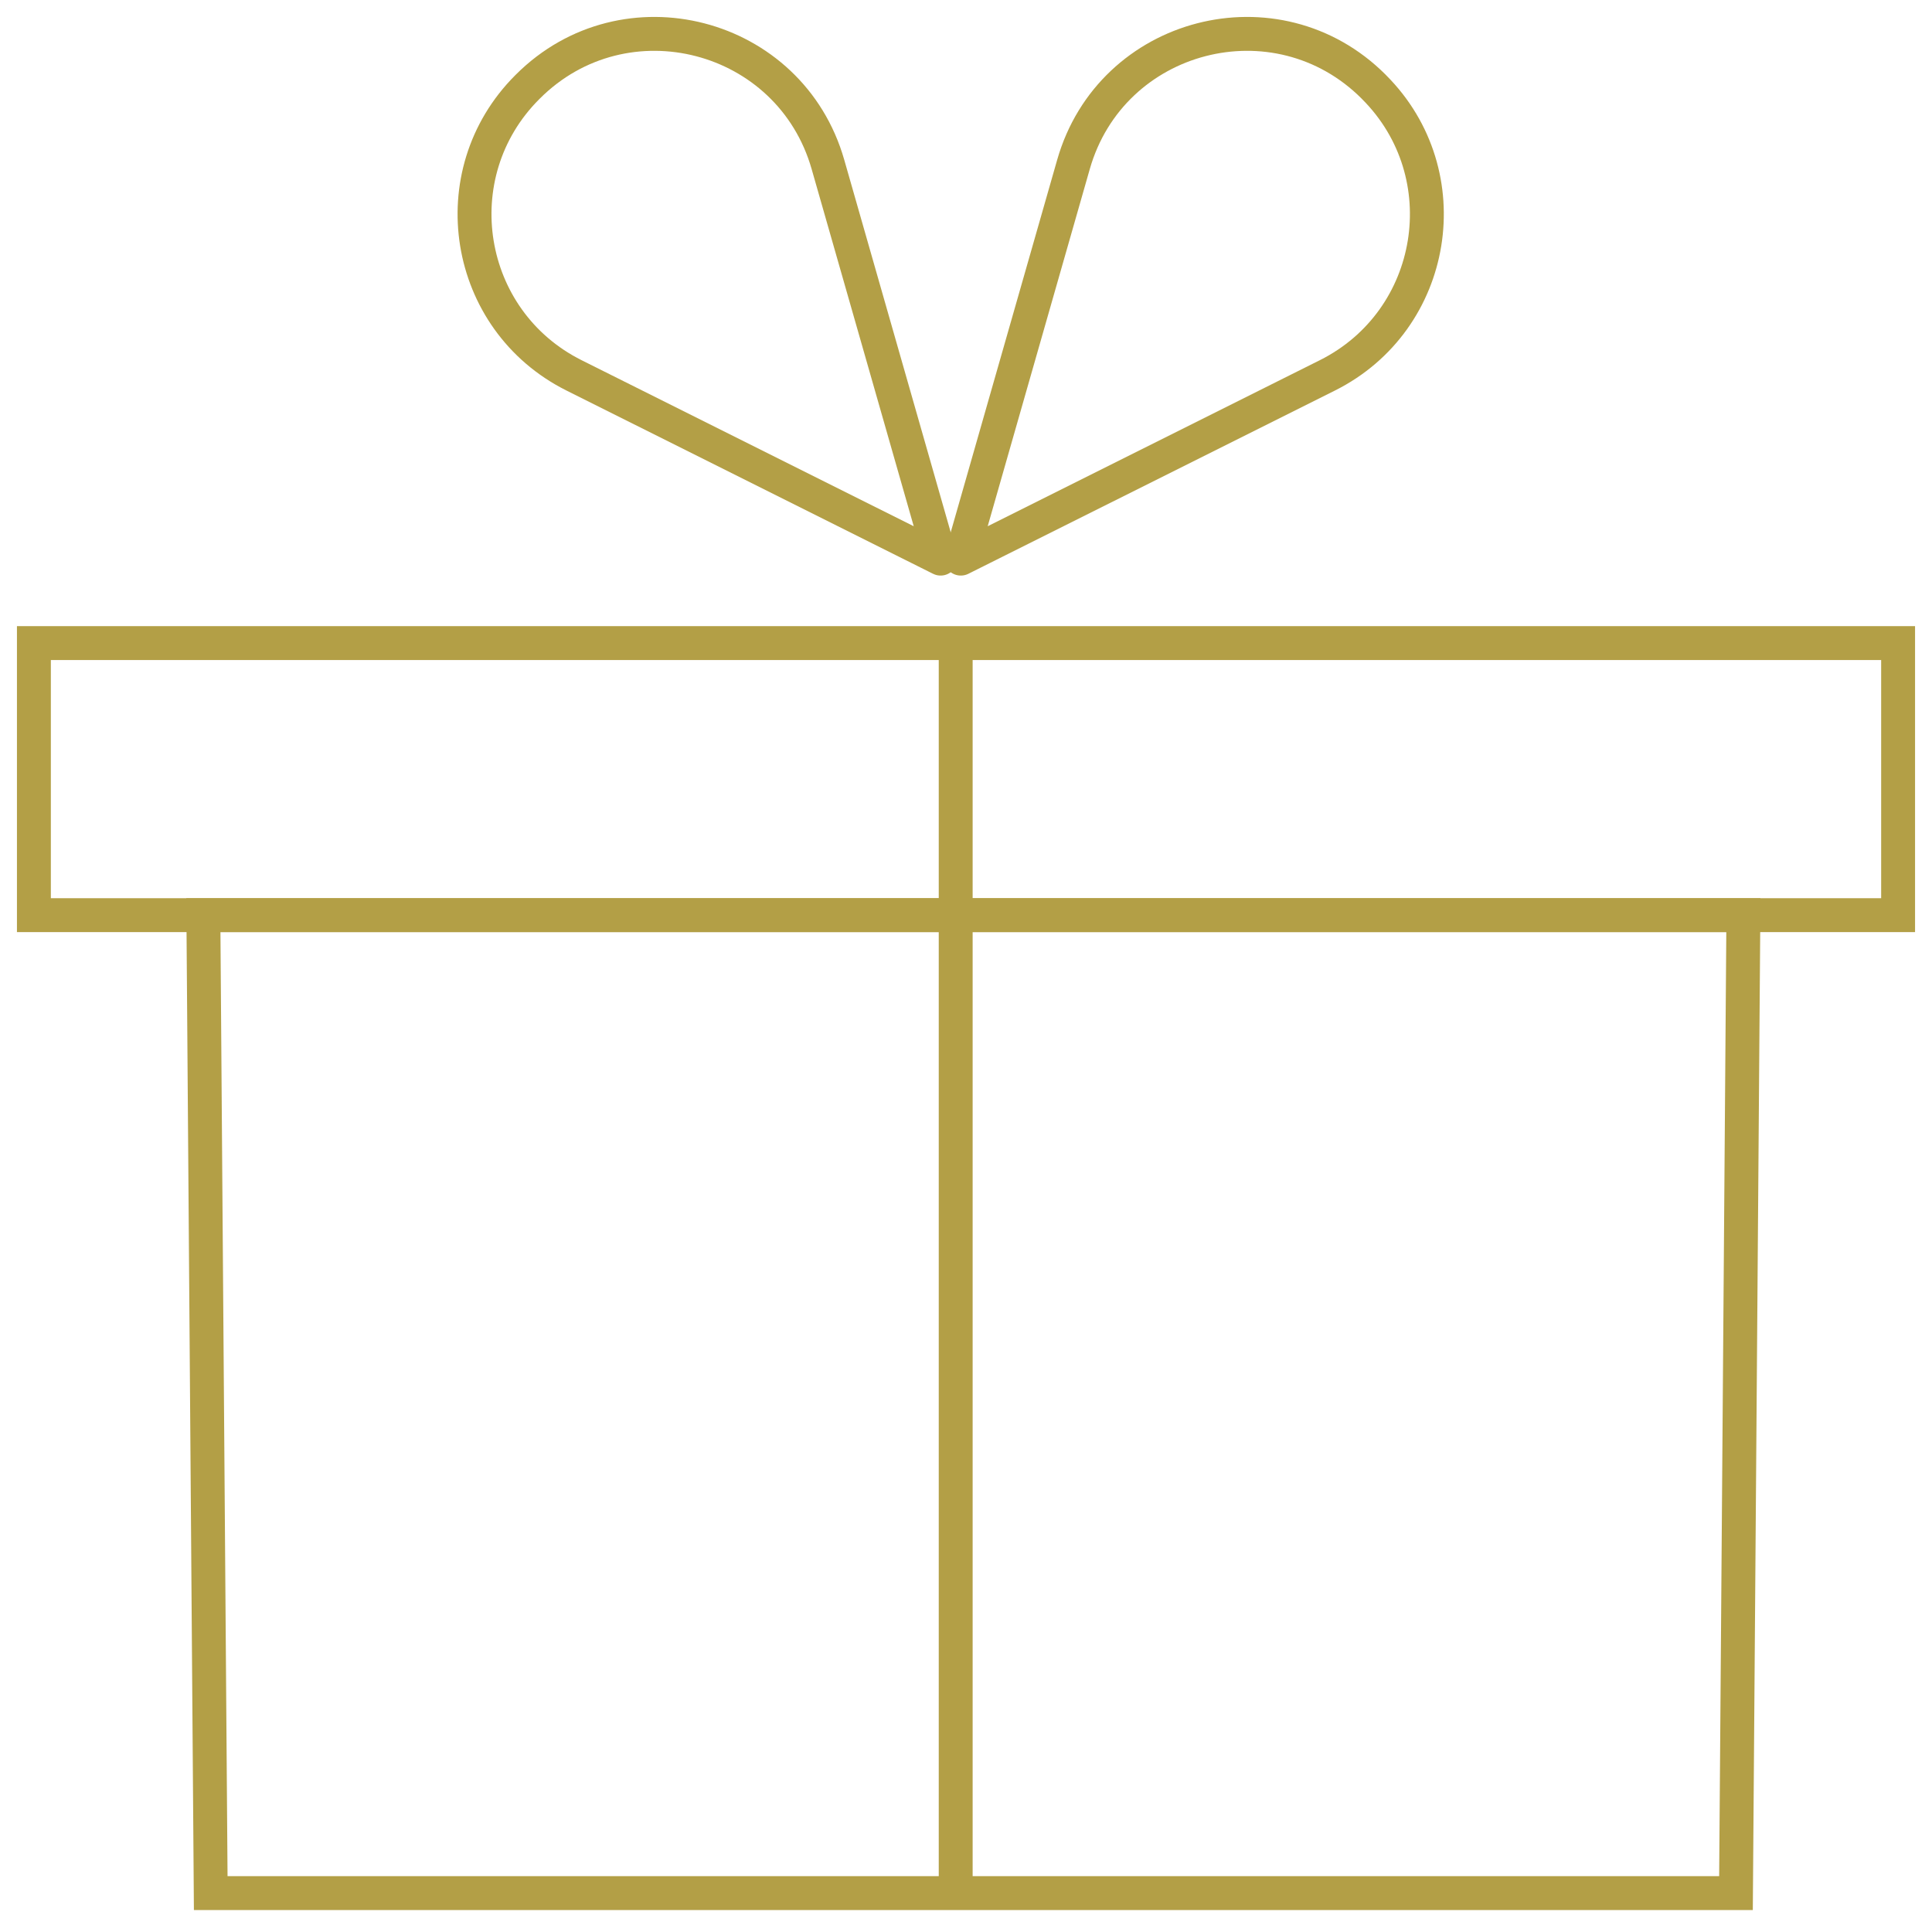
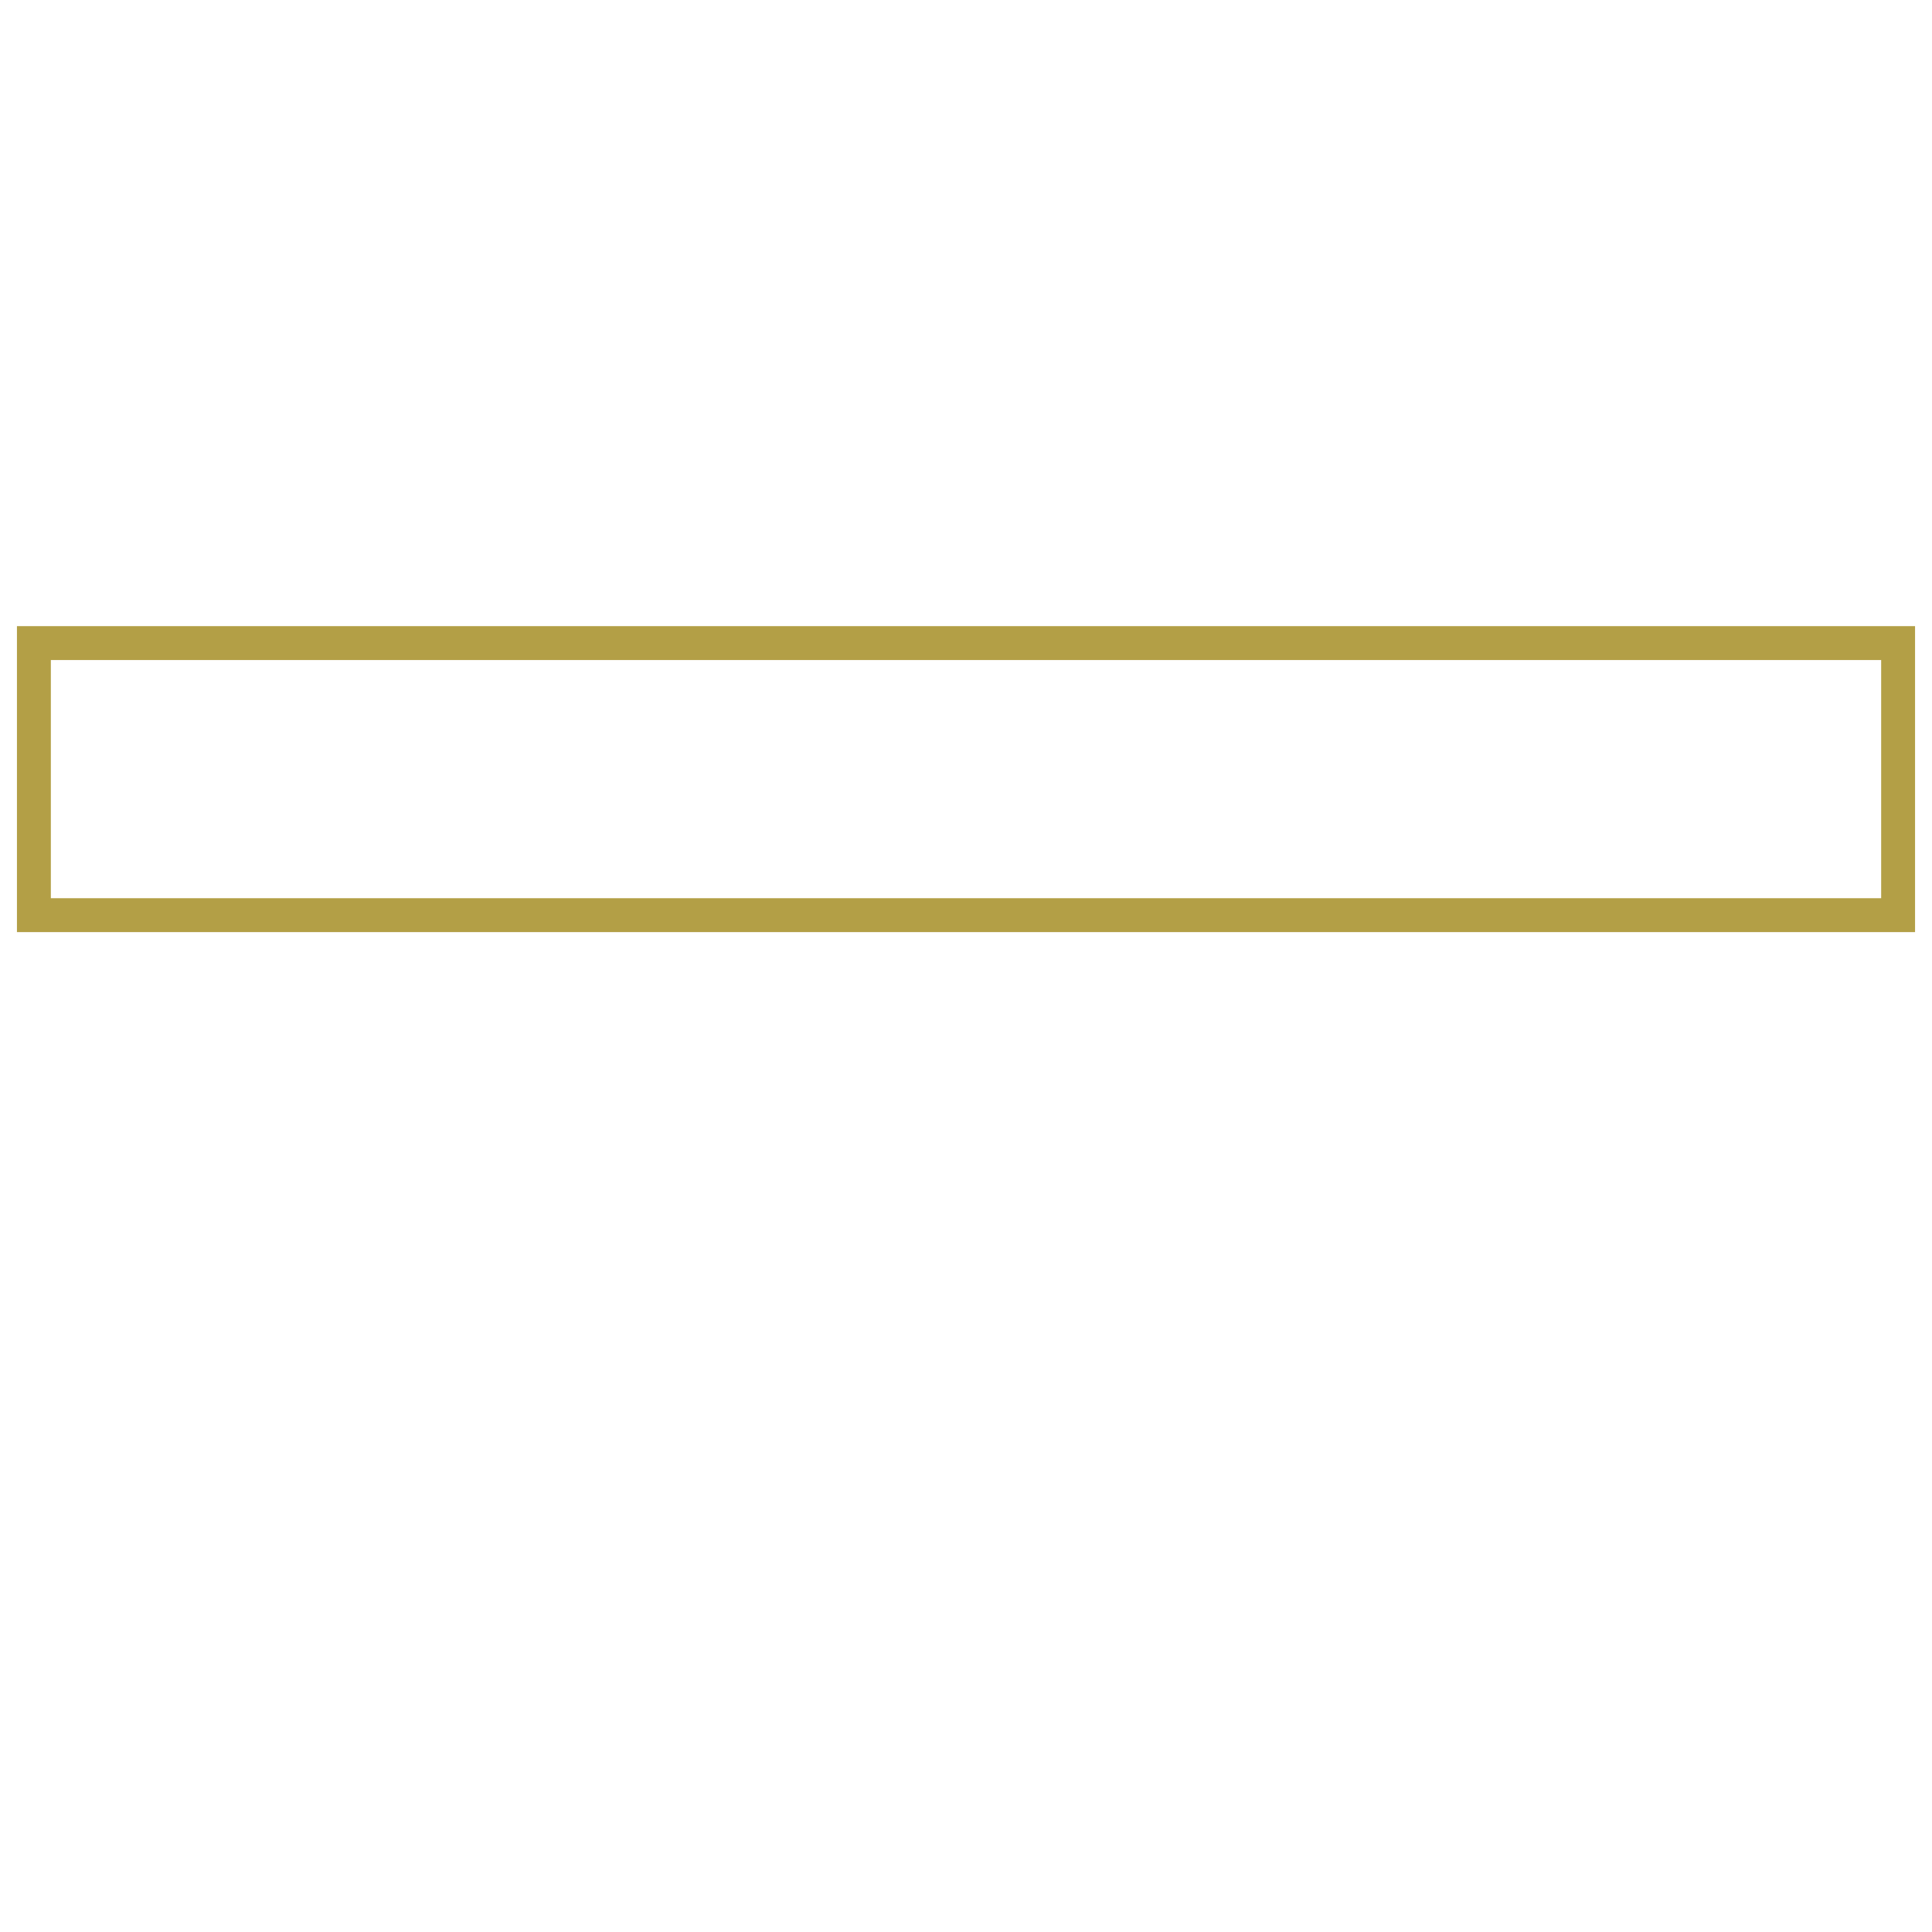
<svg xmlns="http://www.w3.org/2000/svg" width="57" height="57" viewBox="0 0 57 57" fill="none">
-   <path fill-rule="evenodd" clip-rule="evenodd" d="M6.217 55.853L6 27H51.435L51.217 55.853H6.217Z" stroke="#B39F46" />
  <path fill-rule="evenodd" clip-rule="evenodd" d="M56 27H1V18.973H56V27Z" stroke="#B39F46" />
-   <path fill-rule="evenodd" clip-rule="evenodd" d="M24.427 4.852L27.751 16.481L16.935 11.074C13.695 9.453 12.994 5.134 15.555 2.573L15.572 2.556C18.432 -0.304 23.315 0.961 24.427 4.852Z" stroke="#B39F46" stroke-linecap="round" stroke-linejoin="round" />
-   <path fill-rule="evenodd" clip-rule="evenodd" d="M31.671 4.852L28.347 16.481L39.163 11.074C42.403 9.453 43.103 5.134 40.542 2.573L40.526 2.556C37.666 -0.304 32.782 0.961 31.671 4.852Z" stroke="#B39F46" stroke-linecap="round" stroke-linejoin="round" />
-   <path d="M28.196 19V56.065" stroke="#B39F46" stroke-linejoin="round" />
</svg>